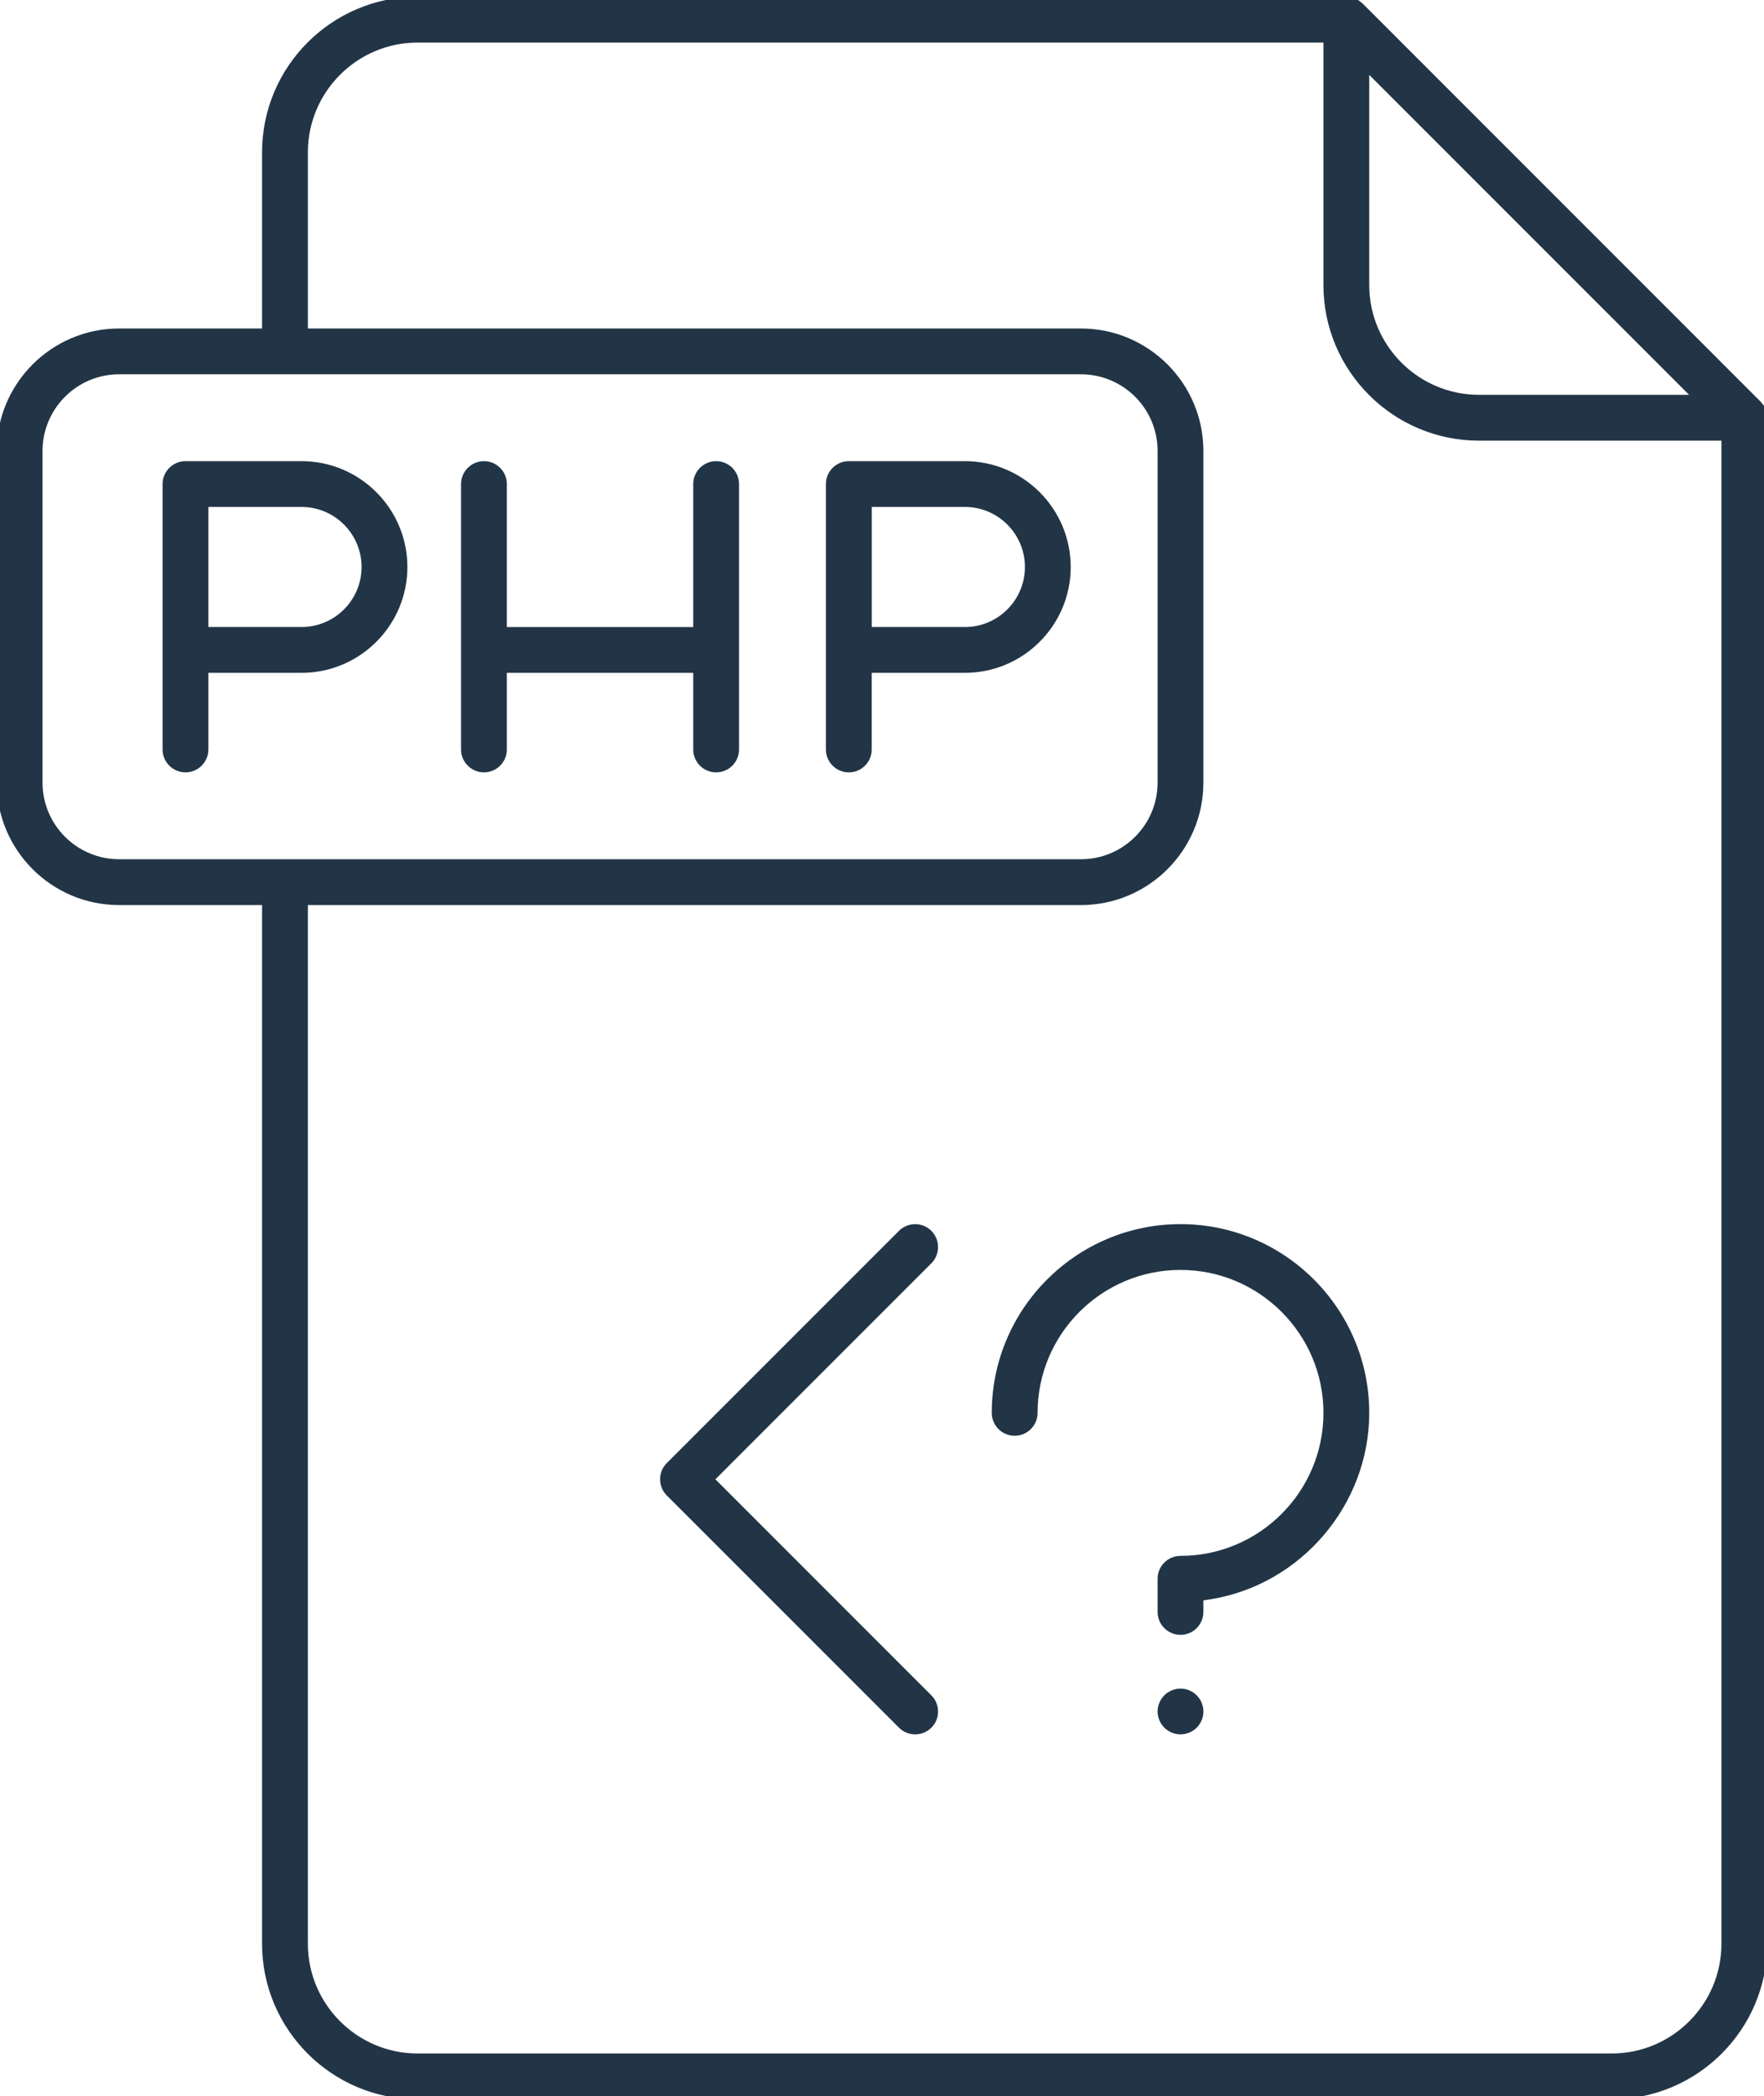
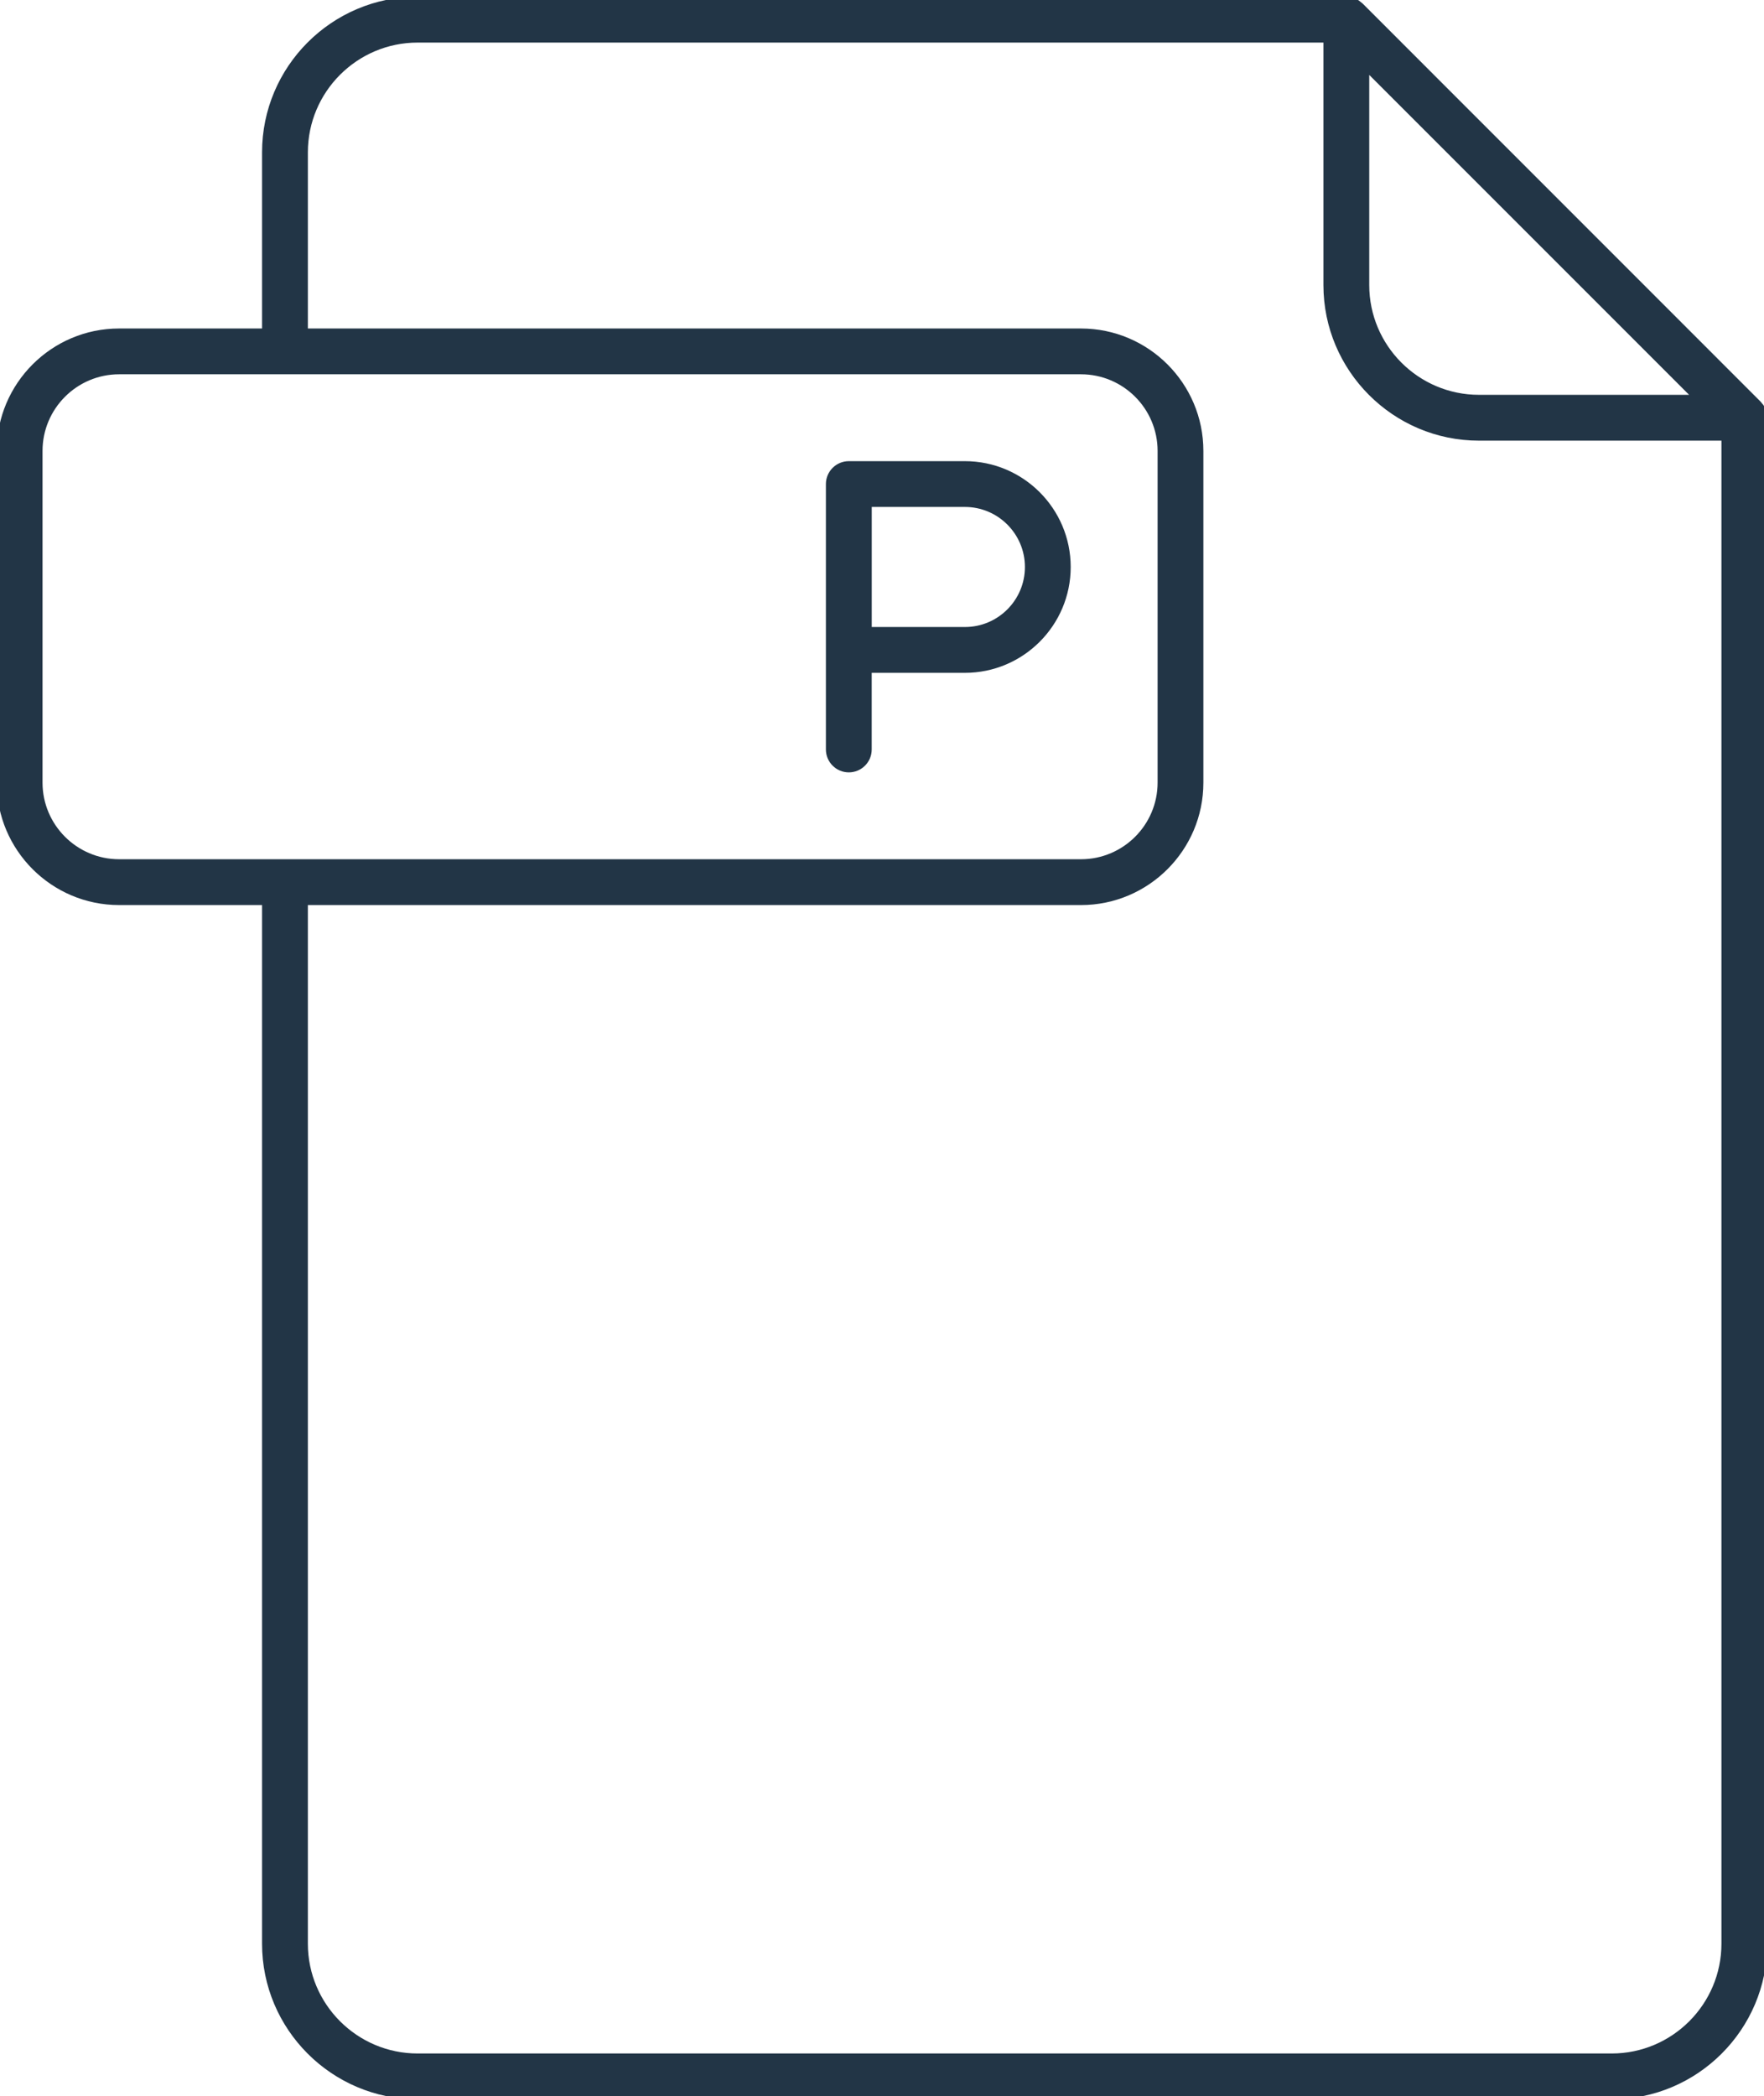
<svg xmlns="http://www.w3.org/2000/svg" version="1.1" id="Capa_1" x="0px" y="0px" width="54.208px" height="64.4px" viewBox="-272.104 157.8 54.208 64.4" enable-background="new -272.104 157.8 54.208 64.4" xml:space="preserve">
  <g>
    <g>
      <path fill="#223546" d="M-259.27,222.3c-2.636,0-4.781-2.145-4.781-4.78v-31.912h-4.393c-2.074,0-3.761-1.688-3.761-3.761v-10.192    c0-2.074,1.688-3.762,3.761-3.762h4.393v-5.412c0-2.636,2.145-4.781,4.781-4.781h28.539l0.123,0.013l0.15,0.043l0.109,0.058    l0.116,0.092L-218,170.141l0.089,0.109l0.062,0.117l0.041,0.134l0.013,0.133v46.885c0,2.636-2.145,4.78-4.78,4.78H-259.27z     M-262.643,217.52c0,1.859,1.513,3.373,3.373,3.373h36.693c1.86,0,3.373-1.514,3.373-3.373v-46.181h-7.45    c-2.636,0-4.781-2.145-4.781-4.781v-7.45h-27.835c-1.86,0-3.373,1.513-3.373,3.373v5.412h23.758c2.074,0,3.761,1.688,3.761,3.762    v10.192c0,2.074-1.688,3.761-3.761,3.761h-23.758V217.52z M-268.443,169.3c-1.298,0-2.354,1.056-2.354,2.354v10.192    c0,1.298,1.056,2.354,2.354,2.354h29.558c1.298,0,2.354-1.056,2.354-2.354v-10.192c0-1.298-1.056-2.354-2.354-2.354H-268.443z     M-230.027,166.558c0,1.86,1.513,3.373,3.373,3.373h6.456l-9.829-9.829V166.558z" />
    </g>
    <g>
-       <path fill="#223546" d="M-235.827,211.088c-0.183,0-0.369-0.076-0.496-0.205c-0.132-0.131-0.208-0.313-0.208-0.498    c0-0.183,0.077-0.368,0.206-0.496c0.129-0.13,0.315-0.207,0.498-0.207c0.185,0,0.366,0.075,0.497,0.206    c0.129,0.127,0.207,0.313,0.207,0.497c0,0.186-0.075,0.366-0.206,0.497C-235.46,211.013-235.642,211.088-235.827,211.088z" />
-     </g>
+       </g>
    <g>
-       <path fill="#223546" d="M-266.404,181.531c-0.388,0-0.704-0.316-0.704-0.704v-8.154c0-0.388,0.316-0.704,0.704-0.704h3.567    c1.793,0,3.252,1.459,3.252,3.252s-1.459,3.252-3.252,3.252h-2.863v2.354C-265.7,181.215-266.016,181.531-266.404,181.531z     M-262.837,177.065c1.017,0,1.844-0.827,1.844-1.844s-0.827-1.845-1.844-1.845h-2.863v3.689H-262.837z" />
-     </g>
+       </g>
    <g>
      <path fill="#223546" d="M-246.02,181.531c-0.388,0-0.704-0.316-0.704-0.704v-8.154c0-0.388,0.316-0.704,0.704-0.704h3.567    c1.793,0,3.252,1.459,3.252,3.252s-1.459,3.252-3.252,3.252h-2.863v2.354C-245.315,181.215-245.631,181.531-246.02,181.531z     M-242.452,177.065c1.017,0,1.844-0.827,1.844-1.844s-0.827-1.845-1.844-1.845h-2.863v3.689H-242.452z" />
    </g>
    <g>
-       <path fill="#223546" d="M-250.097,181.531c-0.388,0-0.704-0.316-0.704-0.704v-2.354h-5.727v2.354c0,0.388-0.316,0.704-0.704,0.704    c-0.388,0-0.704-0.316-0.704-0.704v-8.154c0-0.388,0.316-0.704,0.704-0.704c0.388,0,0.704,0.316,0.704,0.704v4.393h5.727v-4.393    c0-0.388,0.316-0.704,0.704-0.704c0.388,0,0.704,0.316,0.704,0.704v8.154C-249.393,181.215-249.708,181.531-250.097,181.531z" />
-     </g>
+       </g>
    <g>
-       <path fill="#223546" d="M-243.981,211.088c-0.188,0-0.365-0.073-0.498-0.206l-7.135-7.135c-0.274-0.273-0.274-0.721,0-0.994    l7.135-7.135c0.134-0.133,0.31-0.206,0.498-0.206c0.188,0,0.365,0.073,0.498,0.206c0.274,0.274,0.274,0.721,0,0.996l-6.637,6.637    l6.637,6.638c0.133,0.133,0.206,0.31,0.206,0.497s-0.073,0.364-0.206,0.497C-243.616,211.015-243.792,211.088-243.981,211.088z" />
-     </g>
+       </g>
    <g>
-       <path fill="#223546" d="M-235.827,208.03c-0.388,0-0.704-0.315-0.704-0.703v-1.02c0-0.388,0.316-0.703,0.704-0.703    c2.422,0,4.393-1.971,4.393-4.393c0-2.422-1.97-4.393-4.393-4.393c-2.422,0-4.392,1.97-4.392,4.393    c0,0.388-0.316,0.703-0.704,0.703c-0.388,0-0.704-0.315-0.704-0.703c0-3.198,2.602-5.8,5.8-5.8c3.198,0,5.8,2.602,5.8,5.8    c0,2.822-2.1,5.284-4.885,5.728l-0.212,0.033v0.354C-235.124,207.715-235.439,208.03-235.827,208.03z" />
-     </g>
+       </g>
  </g>
</svg>